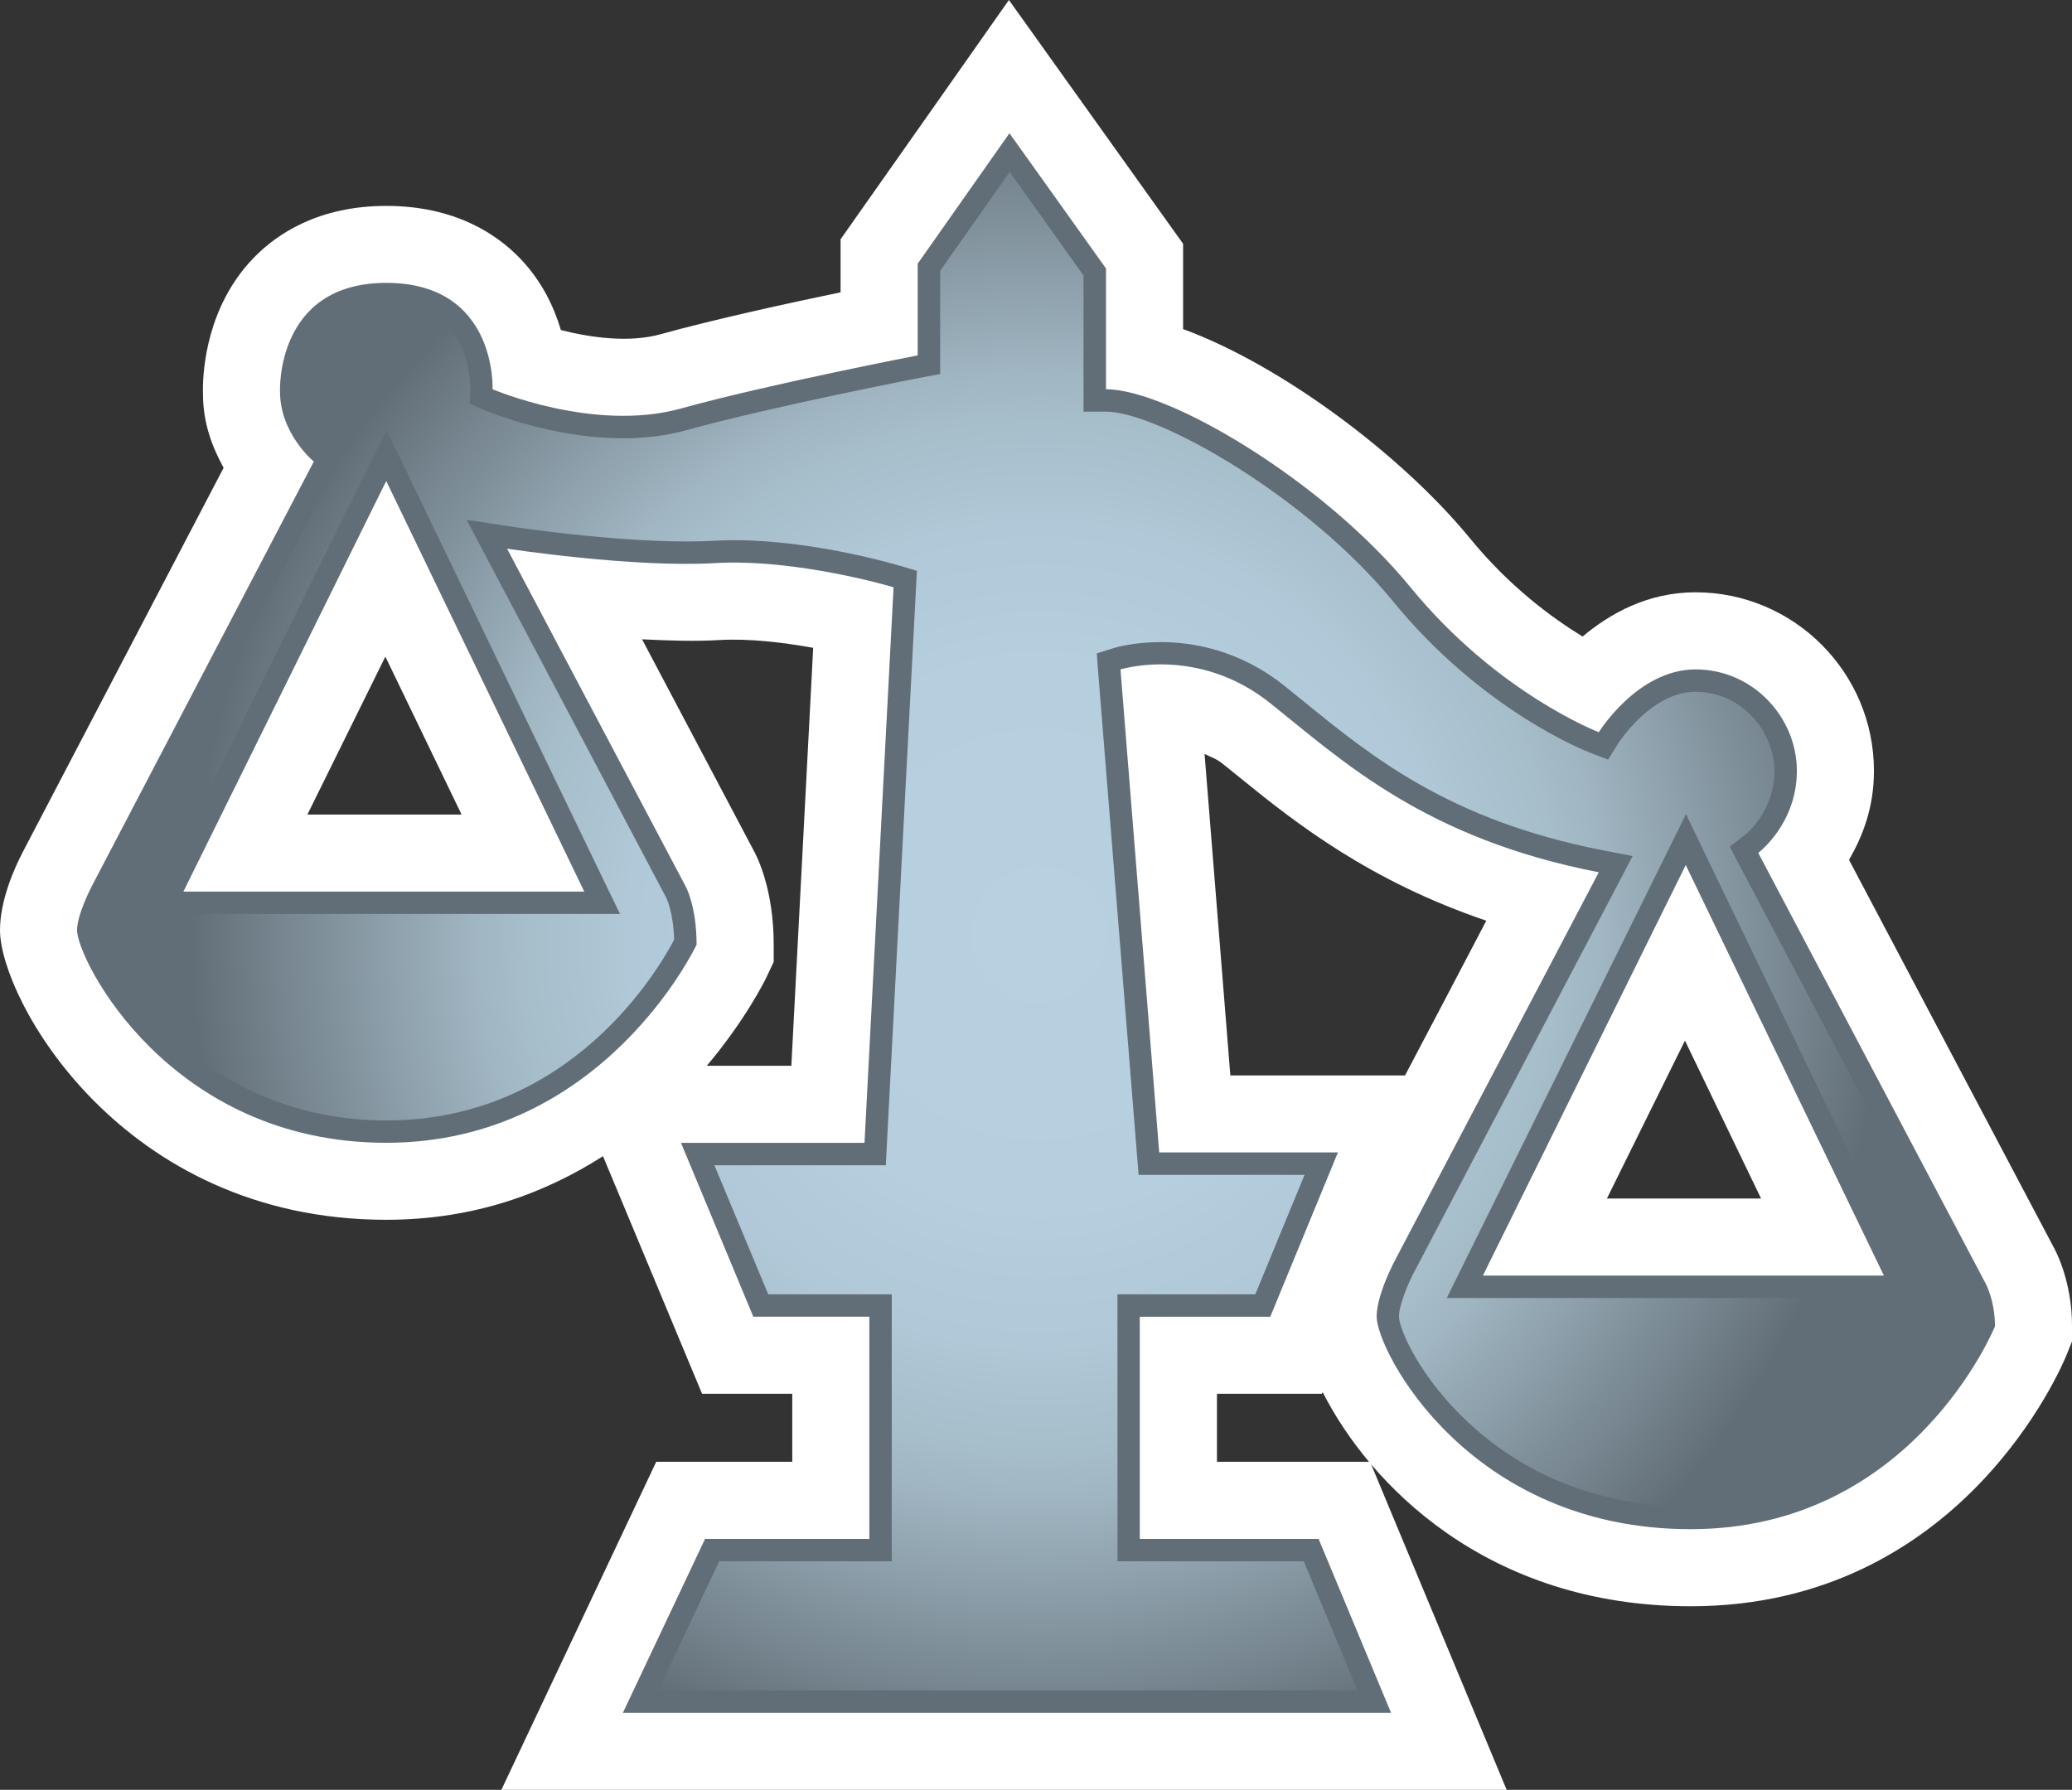
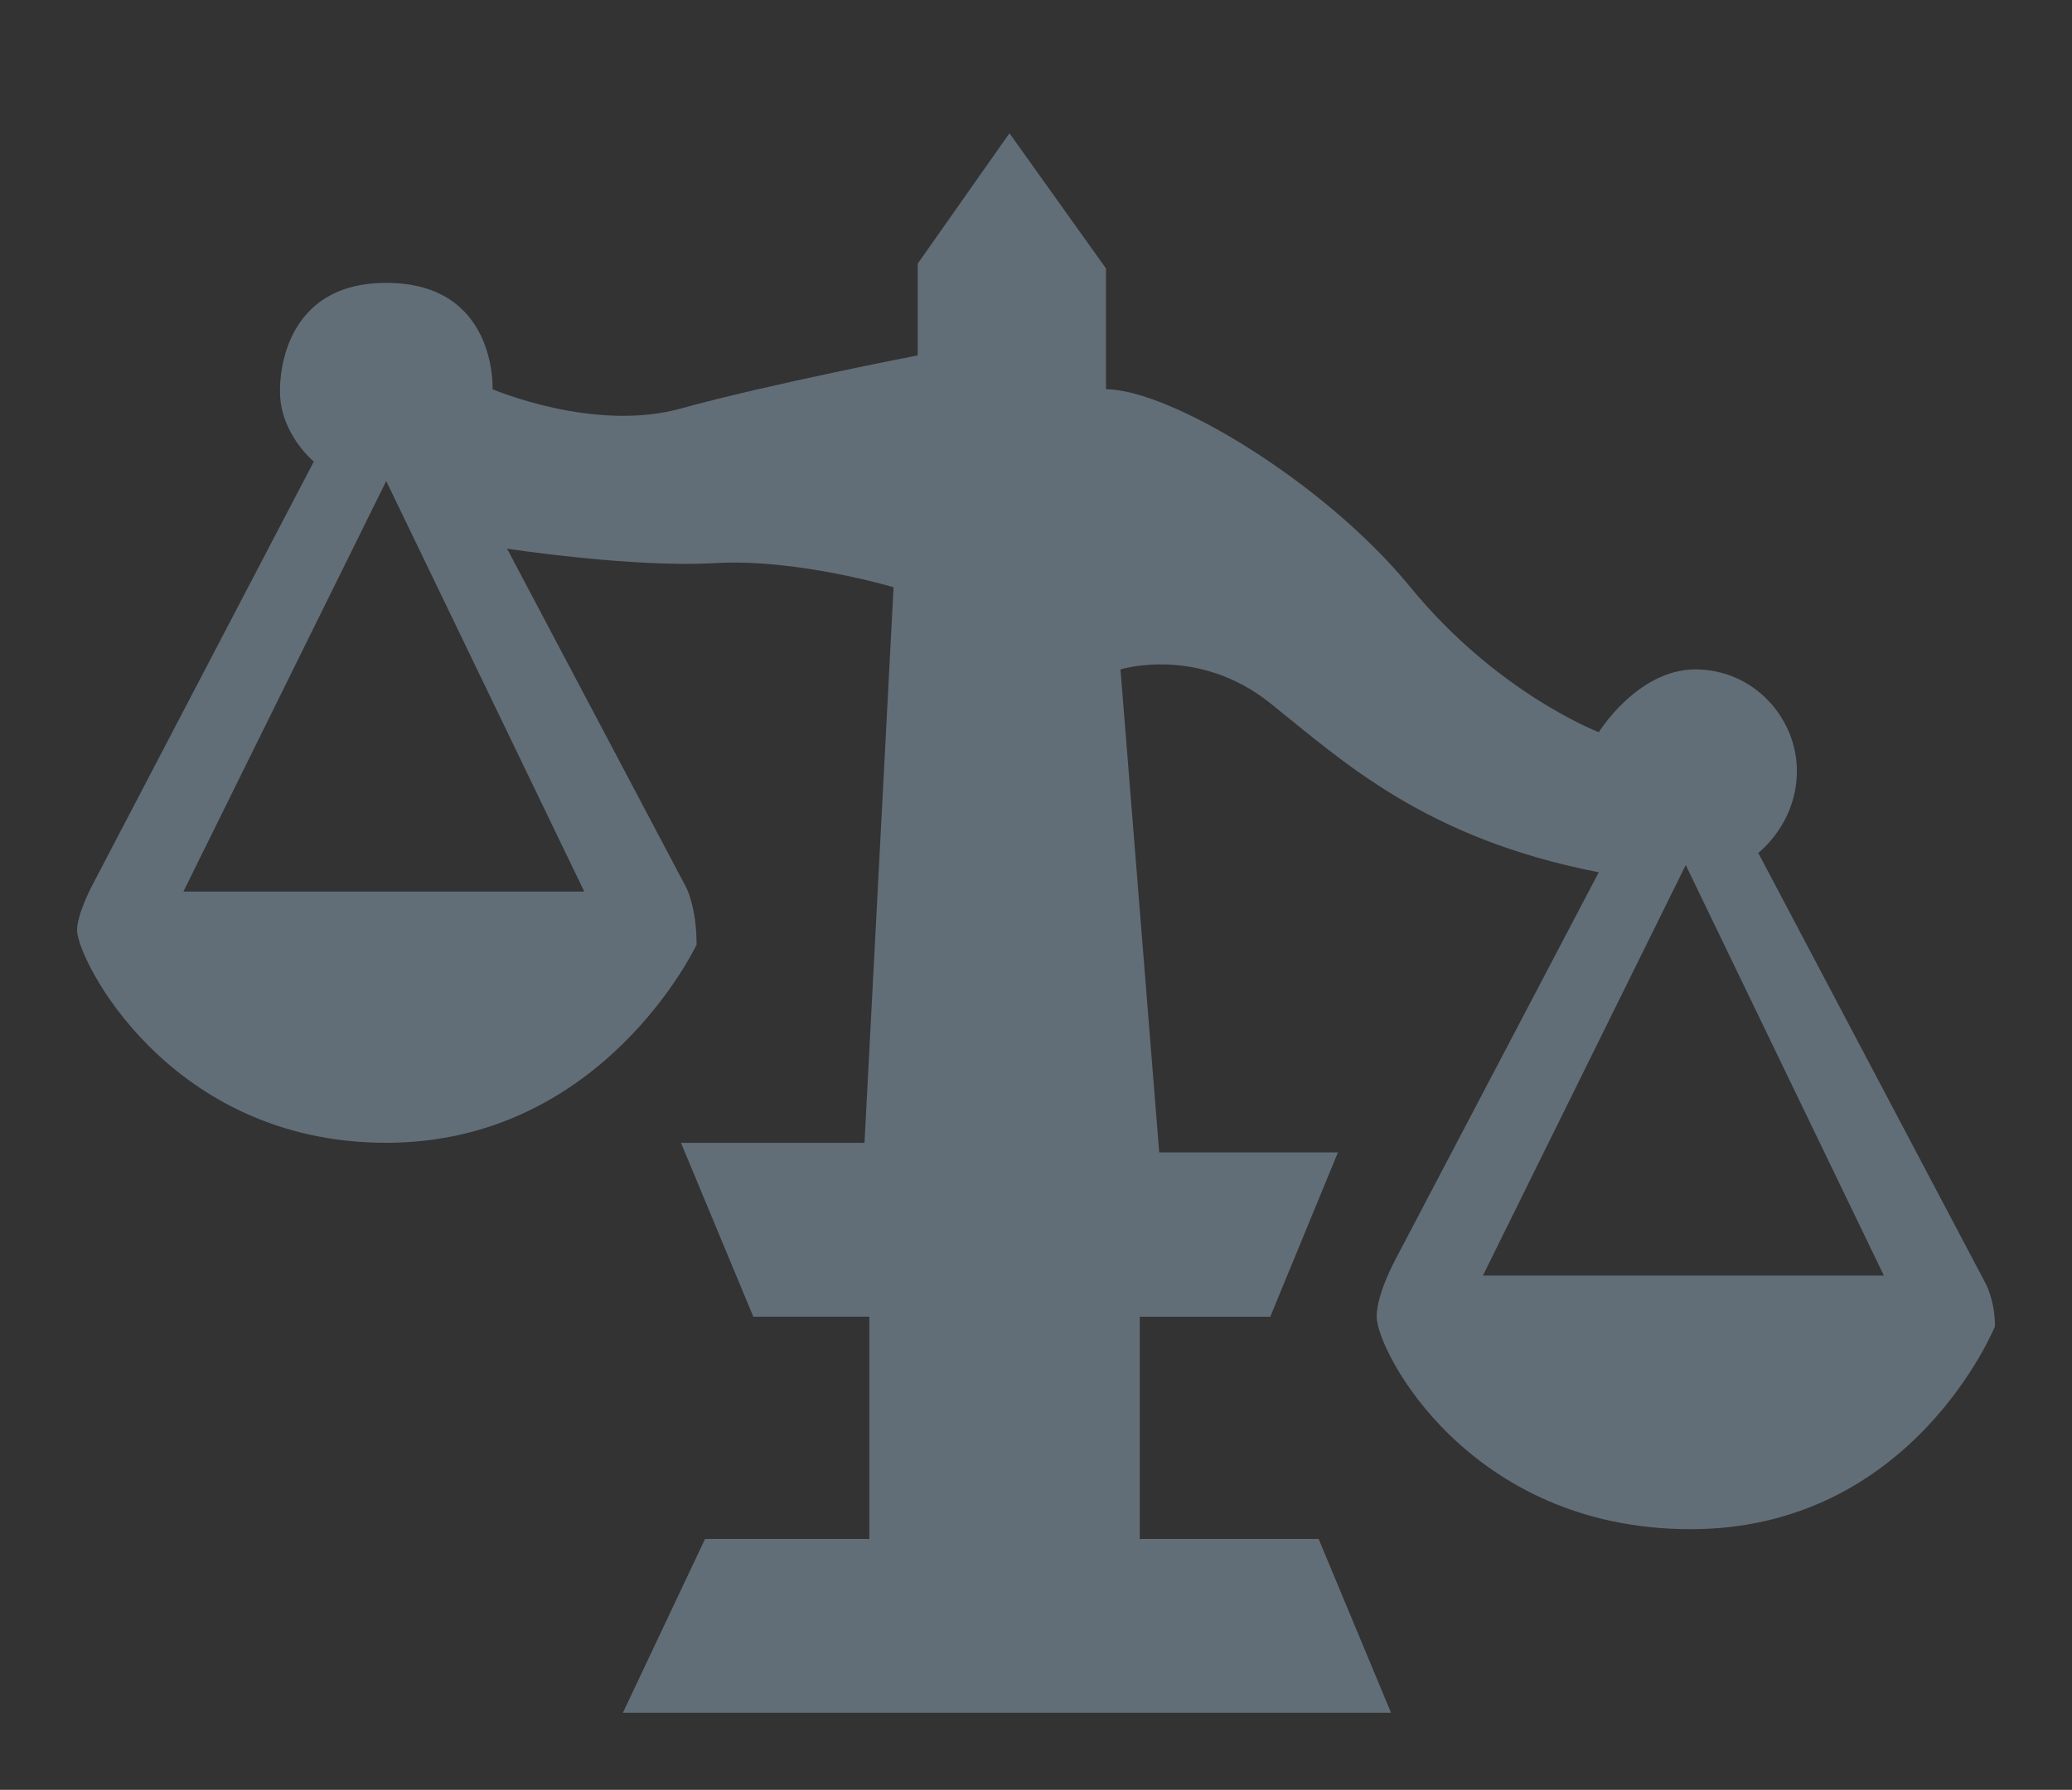
<svg xmlns="http://www.w3.org/2000/svg" xmlns:xlink="http://www.w3.org/1999/xlink" version="1.1" id="Layer_1" x="0px" y="0px" width="57.875px" height="50px" viewBox="0 0 57.875 50" enable-background="new 0 0 57.875 50" xml:space="preserve">
  <rect x="0" y="0" width="57.875" height="50" fill="#333333" stroke="none" />
-   <path fill="#FFFFFF" d="M26.436,2.483l-2.957,4.201v1.482c-1.462,0.304-3.54,0.758-5.034,1.172  c-0.869,0.241-1.924,0.098-2.778-0.117c-0.19-0.641-0.524-1.357-1.135-1.997c-0.643-0.671-1.814-1.472-3.743-1.472  c-1.899,0-3.063,0.789-3.703,1.45c-1.306,1.349-1.418,3.122-1.418,3.688c0,0.048,0.002,0.118,0.002,0.121  c0,0.824,0.267,1.493,0.576,2.057c-0.993,1.901-5.596,10.707-5.596,10.707C0.405,24.242,0,25.144,0,25.987  c0,1.885,3.362,8.088,10.788,8.088c2.503,0,4.482-0.773,6.055-1.777c0.049,0.117,2.767,6.637,2.767,6.637h2.52v1.9H18.33L14.004,50  h28.08l-3.815-9.165h-4.277v-1.9h2.932c0,0,0.018-0.046,0.02-0.047c1.289,2.547,4.565,5.983,10.28,5.983  c7.571,0,10.379-6.726,10.496-7.012l0.156-0.388v-0.42c0-1.221-0.423-2.057-0.552-2.283c0,0-4.651-8.806-5.677-10.747  c0.371-0.646,0.696-1.443,0.696-2.487c0-2.75-2.236-4.988-4.985-4.988c-1.336,0-2.39,0.596-3.154,1.236  c-0.866-0.533-2.038-1.391-3.142-2.74c-1.902-2.324-5.267-4.842-8.016-5.849V6.81L28.181,0L26.436,2.483z M10.764,18.343  c0.965,1.998,1.292,2.677,2.129,4.412H8.586C9.445,21.013,9.78,20.336,10.764,18.343 M21.406,27.306l0.205-0.436v-0.48  c0-1.522-0.444-2.432-0.581-2.672c0,0-1.644-3.109-3.096-5.859c0.739,0.037,1.489,0.061,2.155,0.021  c0.833-0.049,1.8,0.068,2.625,0.217c-0.127,2.398-0.472,9.009-0.61,11.675h-2.361C20.811,28.504,21.354,27.415,21.406,27.306   M33.646,21.063c0.164,0.082,0.322,0.127,0.491,0.262l0.532,0.428c1.548,1.262,3.605,2.866,6.846,3.967  c-0.771,1.476-1.196,2.281-2.269,4.322h-4.88C34.187,27.794,33.866,23.802,33.646,21.063 M47.064,29.07  c0.962,1.997,1.291,2.677,2.126,4.411h-4.306C45.744,31.739,46.08,31.063,47.064,29.07" />
  <path fill="#626E77" d="M38.989,35.161l5.668-10.794c-4.858-0.944-7.15-3.104-9.175-4.722c-2.023-1.621-4.185-0.945-4.185-0.945  l1.082,13.492h4.992l-1.89,4.591h-3.645v6.206h4.995l2.023,4.857H17.399l2.295-4.857h4.588v-6.206h-3.24l-2.021-4.858h5.126  l0.812-15.52c0,0-2.7-0.809-4.995-0.674c-2.292,0.133-5.801-0.404-5.801-0.404l4.993,9.443c0,0,0.301,0.543,0.301,1.619  c0,0-2.596,5.535-8.668,5.535c-6.071,0-8.637-5.131-8.637-5.938c0-0.44,0.405-1.217,0.405-1.217l6.208-11.875  c0,0-0.944-0.774-0.944-1.955c0-0.01-0.13-3.037,2.968-3.037c3.104,0,2.969,2.971,2.969,2.971s2.832,1.215,5.264,0.538  c2.427-0.673,6.611-1.483,6.611-1.483V7.366l2.563-3.644L30.893,7.5v3.374c1.756,0,6.074,2.563,8.504,5.531  c2.429,2.969,5.261,4.049,5.261,4.049s1.082-1.754,2.7-1.754s2.832,1.35,2.832,2.834s-1.079,2.291-1.079,2.291l6.343,12.013  c0,0,0.269,0.472,0.269,1.214c0,0-2.293,5.666-8.499,5.666c-6.208,0-8.771-4.992-8.771-5.935  C38.451,36.141,38.989,35.161,38.989,35.161 M10.788,13.437L5.122,24.907H16.32L10.788,13.437z M47.086,24.165L41.42,35.634h11.201  L47.086,24.165z" />
  <g>
    <defs>
-       <path id="SVGID_332_" d="M40.858,35.356l5.669-11.468l0.567-1.146l0.552,1.151l5.536,11.469l0.435,0.898h-0.996H41.418h-1.006    L40.858,35.356z M4.563,24.63l5.667-11.47l0.567-1.149l0.555,1.154l5.532,11.471l0.435,0.896h-0.996h-11.2H4.112L4.563,24.63z     M26.261,7.563v2.367v0.518l-0.512,0.096c-0.039,0.006-4.185,0.811-6.563,1.47c-0.544,0.153-1.143,0.23-1.778,0.23    c-2.025,0-3.819-0.765-3.897-0.796l-0.391-0.172l0.015-0.426c0-0.012,0.026-1.045-0.618-1.711    c-0.388-0.404-0.969-0.608-1.725-0.608c-0.748,0-1.322,0.204-1.71,0.606c-0.664,0.683-0.638,1.77-0.635,1.803    c0,0.857,0.71,1.469,0.717,1.475l0.387,0.326l-0.232,0.446L3.11,25.06c-0.156,0.305-0.332,0.76-0.337,0.912    c0.073,0.791,2.563,5.328,8.019,5.328c5.163,0,7.616-4.24,8.038-5.051c-0.021-0.777-0.221-1.176-0.227-1.182l-4.99-9.449    l-0.581-1.098l1.228,0.188c0.027,0.004,2.754,0.418,4.907,0.418c0.264,0,0.521-0.005,0.76-0.018    c0.191-0.012,0.384-0.018,0.576-0.018c2.227,0,4.538,0.687,4.634,0.715l0.474,0.141l-0.026,0.491l-0.812,15.519l-0.03,0.596    h-0.595h-4.194l1.505,3.605h2.824h0.626v0.625v6.207v0.625h-0.626H20.09l-1.703,3.606h19.529l-1.5-3.606h-4.577h-0.626v-0.625    v-6.207v-0.625h0.626h3.224l1.375-3.336H32.38h-0.576l-0.047-0.576l-1.085-13.494l-0.036-0.499l0.475-0.149    c0.056-0.017,0.562-0.166,1.311-0.166c0.879,0,2.192,0.212,3.452,1.22l0.55,0.444c1.912,1.556,4.079,3.319,8.355,4.154    l0.824,0.158l-0.389,0.745l-5.676,10.806c-0.193,0.35-0.462,0.989-0.462,1.316c0.029,0.787,2.394,5.309,8.146,5.309    c5.286,0,7.51-4.361,7.87-5.154c-0.021-0.485-0.181-0.791-0.191-0.805l-6.341-12.01l-0.244-0.469l0.418-0.32    c0.031-0.027,0.83-0.66,0.83-1.795c0-1.068-0.887-2.21-2.209-2.21c-1.239,0-2.156,1.44-2.166,1.458l-0.271,0.437l-0.48-0.185    c-0.123-0.043-3.023-1.173-5.524-4.233c-2.398-2.928-6.568-5.303-8.02-5.303h-0.629v-0.628V7.696l-2.063-2.893L26.261,7.563z" />
-     </defs>
+       </defs>
    <clipPath id="SVGID_5_">
      <use xlink:href="#SVGID_332_" overflow="visible" />
    </clipPath>
    <radialGradient id="SVGID_6_" cx="-336.6" cy="299.12" r="1.25" gradientTransform="matrix(19.051 0 0 -19.051 6441.562 5724.616)" gradientUnits="userSpaceOnUse">
      <stop offset="0" style="stop-color:#B7D1E1" />
      <stop offset="0.323" style="stop-color:#B5CFDF" />
      <stop offset="0.485" style="stop-color:#B0C8D7" />
      <stop offset="0.612" style="stop-color:#A6BDCA" />
      <stop offset="0.663" style="stop-color:#A0B6C2" />
      <stop offset="0.918" style="stop-color:#72808A" />
      <stop offset="1" style="stop-color:#626E77" />
    </radialGradient>
-     <rect x="2.773" y="4.804" clip-path="url(#SVGID_5_)" fill="url(#SVGID_6_)" width="52.319" height="42.417" />
  </g>
</svg>